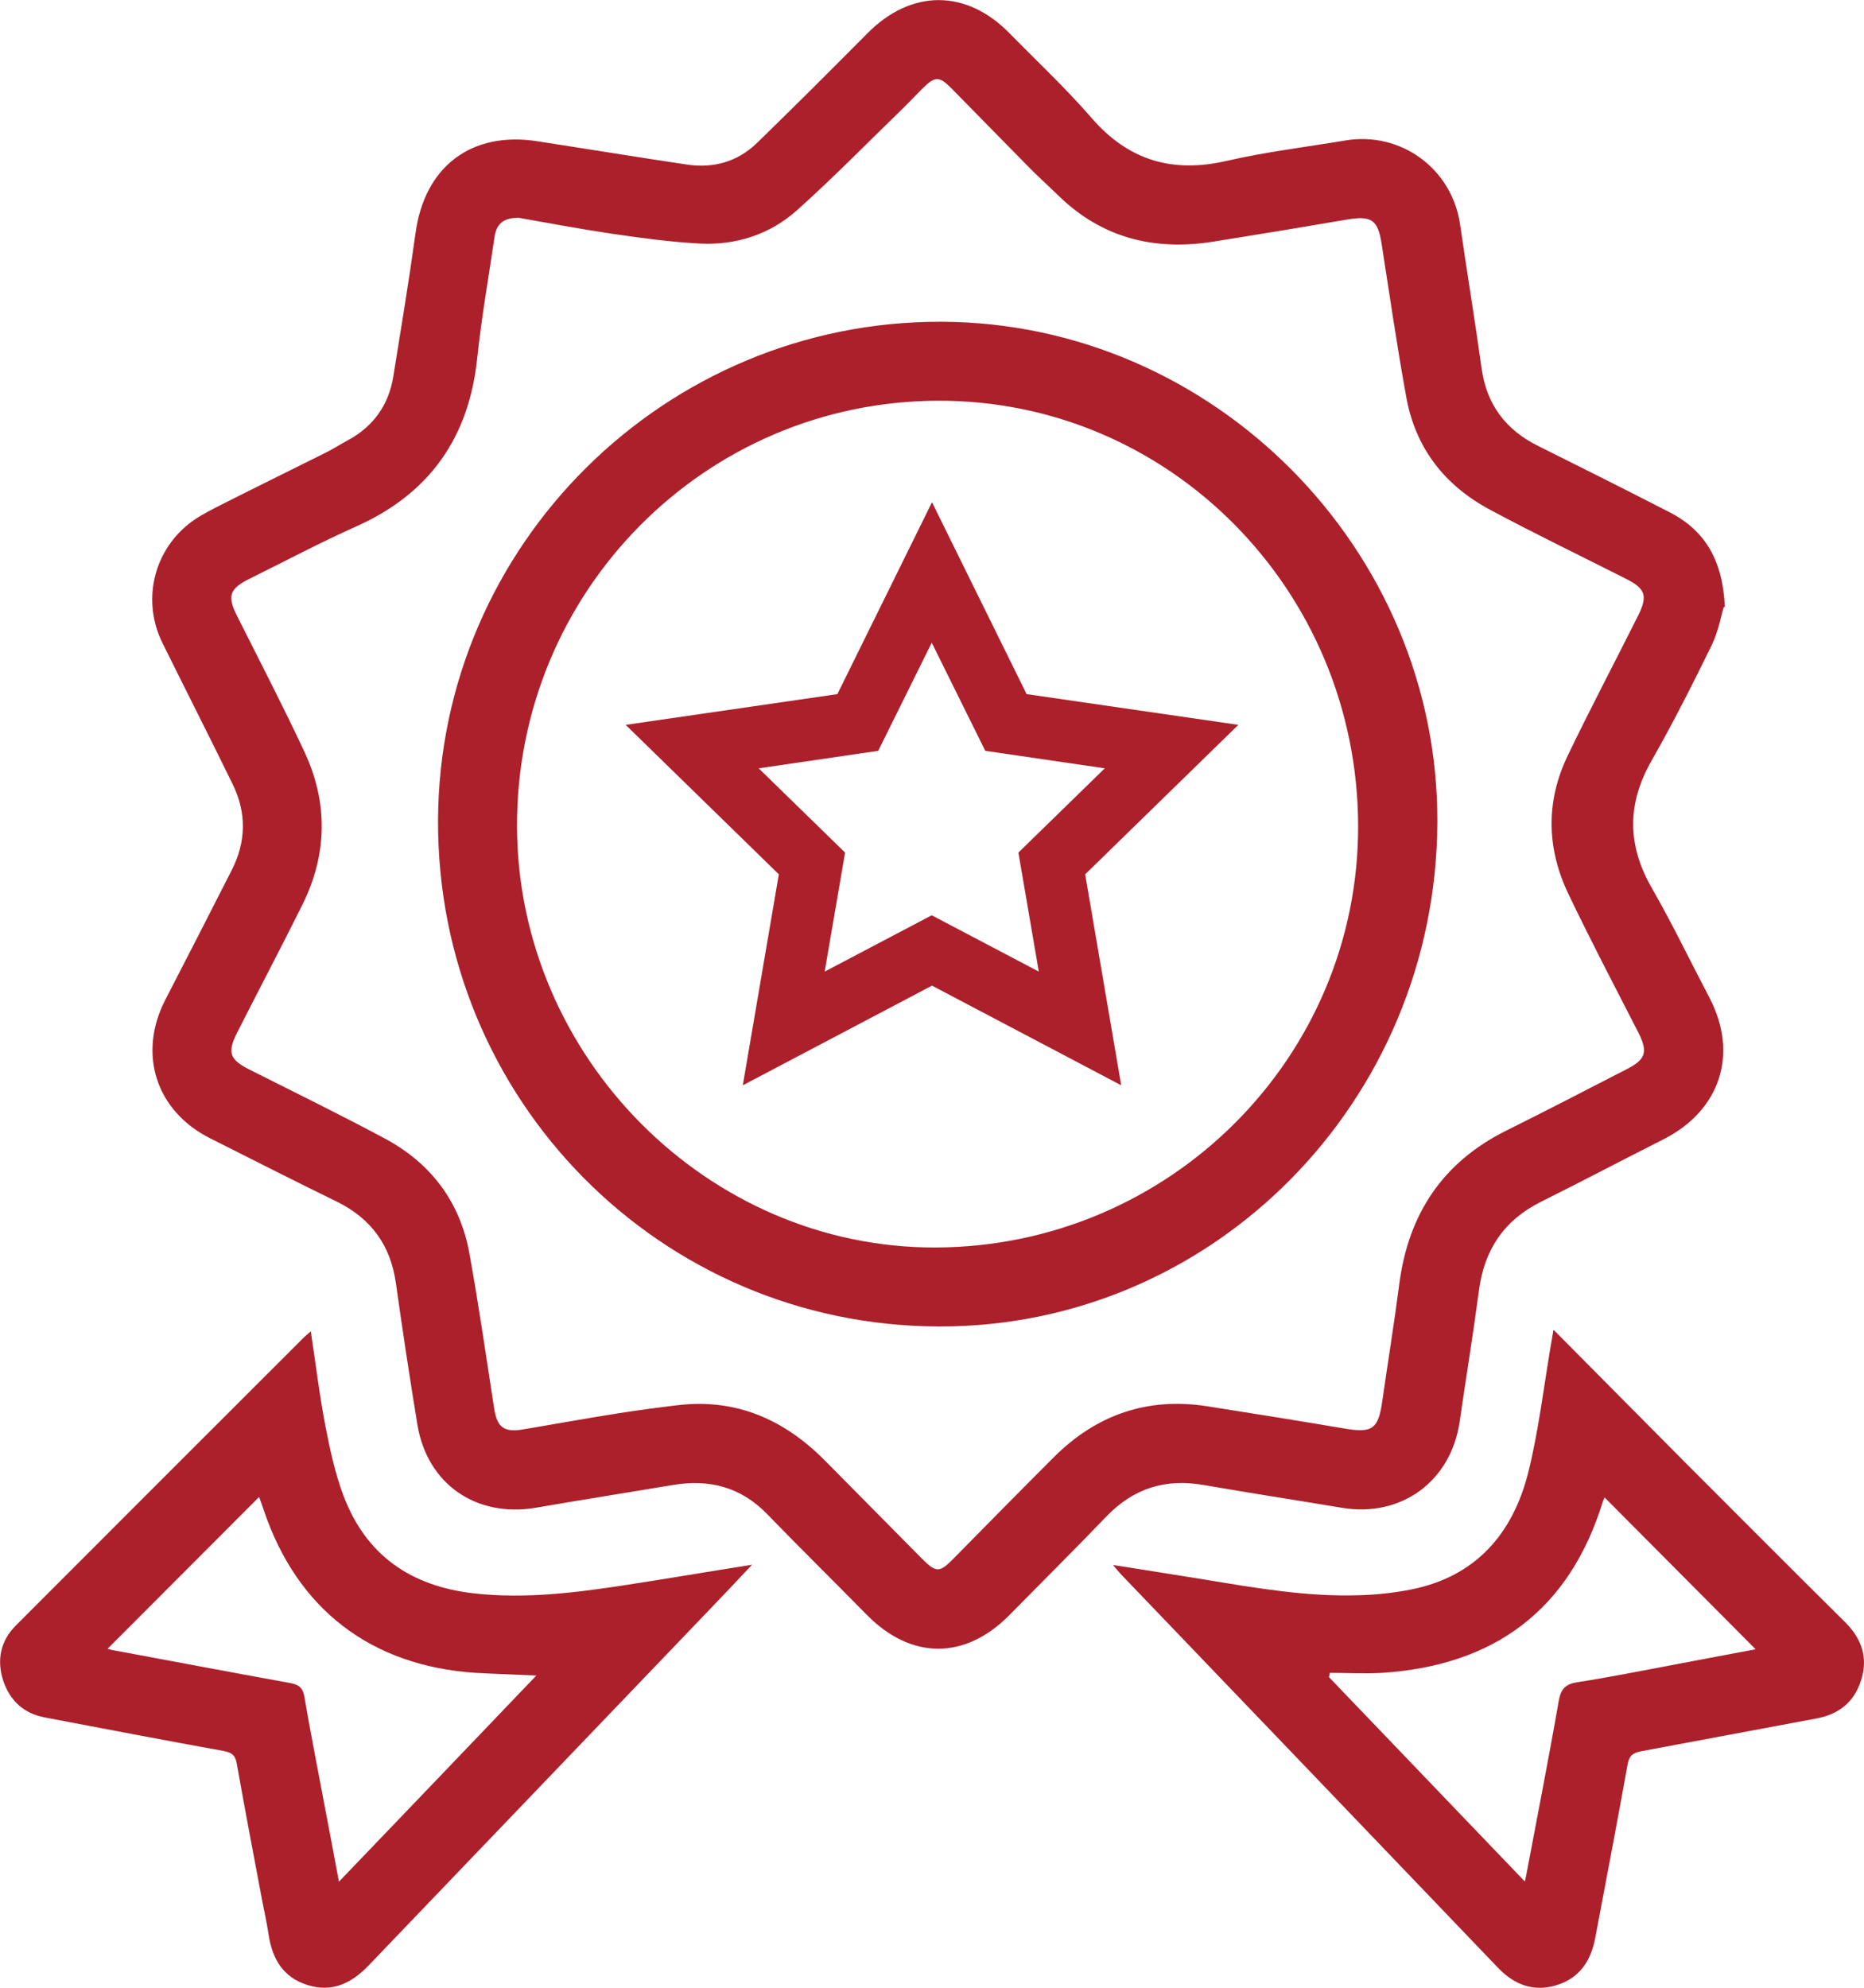
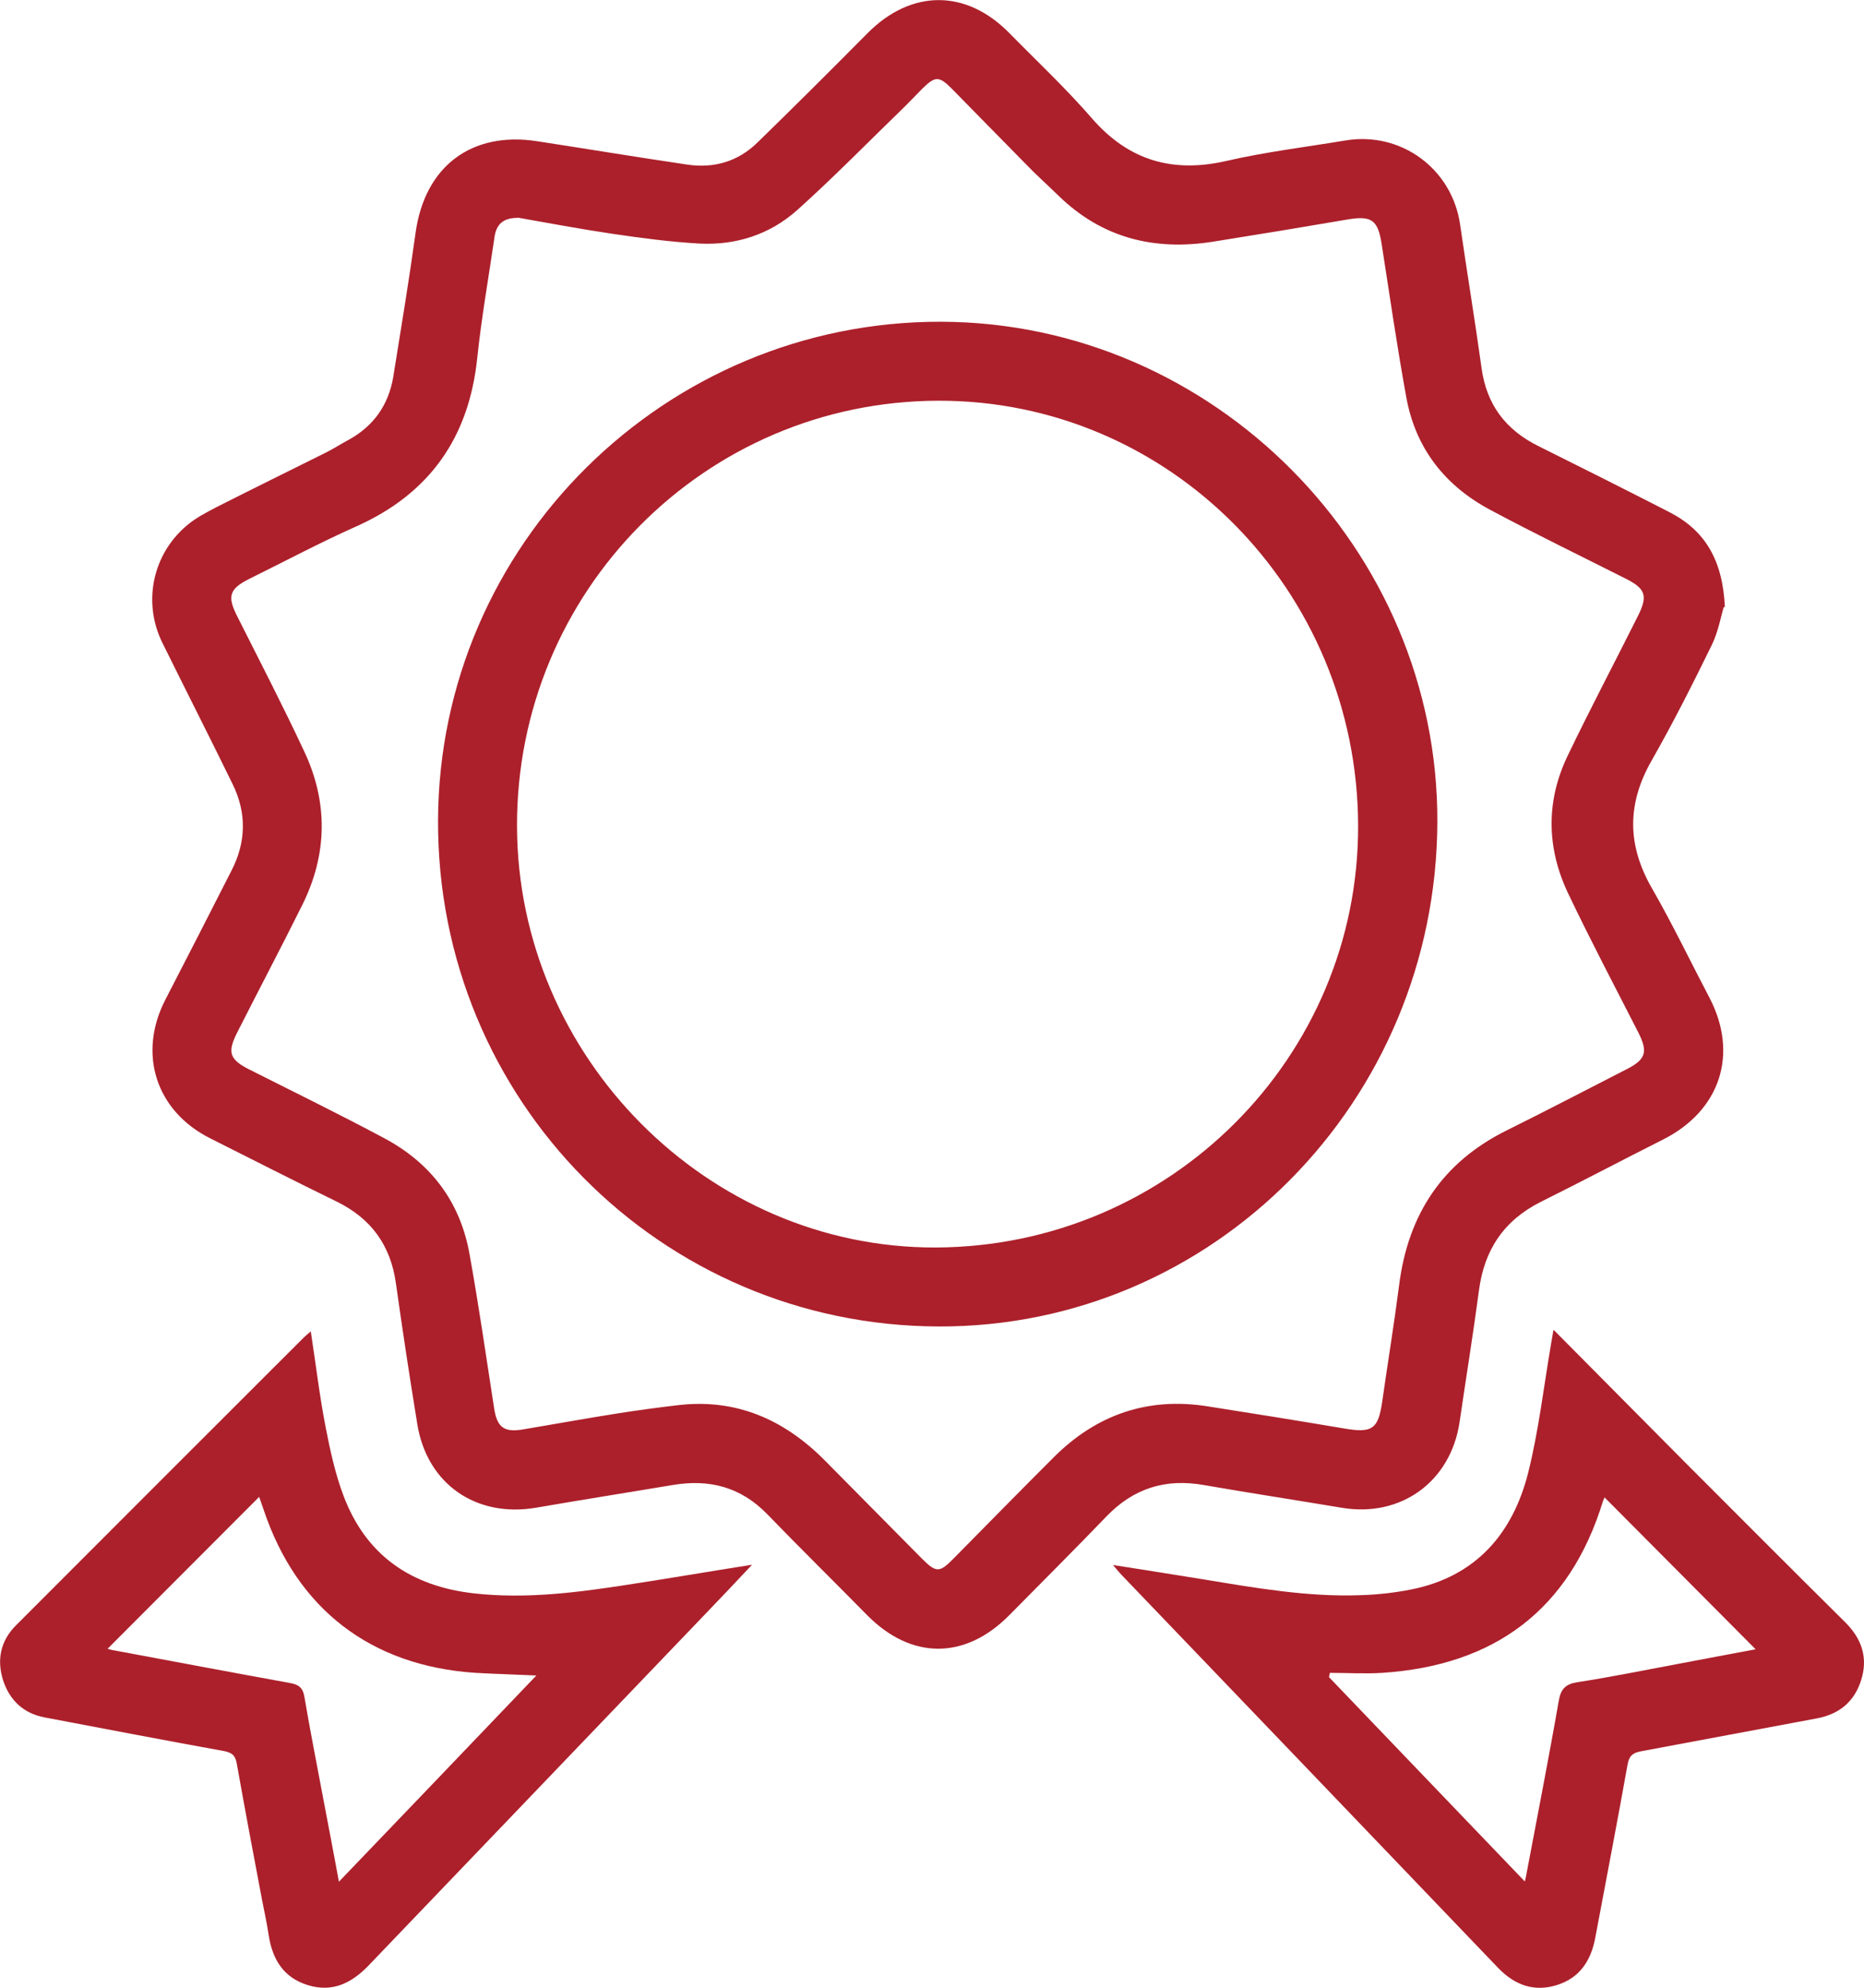
<svg xmlns="http://www.w3.org/2000/svg" id="Layer_2" data-name="Layer 2" viewBox="0 0 70.34 75">
  <defs>
    <style>
      .cls-1 {
        fill: #ac202b;
        stroke-width: 0px;
      }
    </style>
  </defs>
  <g id="Layer_1-2" data-name="Layer 1">
    <g>
      <g>
        <path class="cls-1" d="M65.05,22.9c-.1.31-.2.91-.45,1.43-.72,1.47-1.46,2.94-2.27,4.36-.94,1.64-.93,3.2.01,4.83.77,1.34,1.44,2.74,2.16,4.11,1.12,2.13.42,4.27-1.73,5.36-1.55.78-3.08,1.59-4.63,2.36-1.39.7-2.13,1.81-2.33,3.34-.22,1.66-.49,3.31-.73,4.96-.33,2.25-2.21,3.62-4.45,3.24-1.74-.29-3.49-.56-5.22-.86-1.44-.25-2.64.13-3.66,1.19-1.2,1.25-2.43,2.47-3.65,3.71-1.68,1.71-3.72,1.7-5.39,0-1.25-1.27-2.52-2.52-3.76-3.8-.99-1.02-2.18-1.33-3.55-1.1-1.73.29-3.45.56-5.18.86-2.25.38-4.1-.89-4.47-3.14-.29-1.77-.56-3.55-.81-5.33-.2-1.43-.93-2.44-2.23-3.08-1.6-.78-3.19-1.59-4.78-2.39-2.05-1.03-2.74-3.19-1.69-5.23.84-1.62,1.67-3.25,2.5-4.88.55-1.07.57-2.17.04-3.25-.87-1.78-1.77-3.55-2.65-5.33-.77-1.56-.36-3.41.99-4.49.31-.25.68-.44,1.04-.63,1.38-.7,2.77-1.38,4.15-2.07.28-.14.54-.31.82-.46.96-.52,1.53-1.32,1.71-2.39.29-1.8.59-3.61.84-5.42.34-2.51,2.1-3.86,4.6-3.47,1.88.29,3.76.6,5.65.88,1,.15,1.91-.11,2.64-.82,1.4-1.36,2.78-2.74,4.16-4.13,1.65-1.67,3.73-1.68,5.37,0,1.04,1.06,2.13,2.08,3.1,3.2,1.39,1.6,3.05,2.08,5.09,1.61,1.48-.34,2.98-.52,4.48-.77,2.1-.35,4.03,1.07,4.33,3.18.26,1.81.56,3.61.81,5.42.19,1.37.91,2.32,2.14,2.93,1.65.82,3.3,1.65,4.94,2.49,1.35.69,2.02,1.81,2.1,3.59ZM19.54,8.22c-.54,0-.81.23-.88.73-.22,1.51-.49,3.03-.65,4.55-.31,3-1.79,5.12-4.56,6.36-1.37.61-2.7,1.32-4.04,1.98-.76.38-.84.66-.46,1.41.85,1.69,1.72,3.37,2.52,5.08.92,1.94.89,3.91-.07,5.83-.8,1.61-1.64,3.2-2.45,4.8-.38.75-.29,1.02.47,1.4,1.69.85,3.38,1.68,5.05,2.57,1.78.94,2.9,2.41,3.25,4.4.35,1.94.63,3.89.93,5.83.11.68.36.89,1.05.78,1.2-.2,2.4-.42,3.61-.61.76-.12,1.51-.22,2.27-.31,2.2-.26,4.01.54,5.54,2.08,1.22,1.23,2.44,2.47,3.66,3.7.55.55.67.55,1.21,0,1.26-1.28,2.52-2.56,3.79-3.83,1.6-1.59,3.52-2.26,5.77-1.91,1.73.27,3.46.55,5.18.84,1.06.18,1.28.02,1.43-1.02.21-1.47.45-2.93.64-4.41.34-2.65,1.63-4.61,4.04-5.81,1.51-.75,3.01-1.53,4.51-2.3.76-.38.85-.66.47-1.41-.89-1.74-1.8-3.47-2.64-5.23-.82-1.72-.85-3.49-.02-5.21.85-1.77,1.77-3.51,2.65-5.27.38-.76.29-1.03-.47-1.41-1.7-.86-3.42-1.69-5.1-2.59-1.71-.91-2.82-2.32-3.17-4.24-.35-1.92-.63-3.85-.93-5.78-.14-.92-.38-1.09-1.28-.94-1.69.29-3.39.57-5.09.84-2.22.35-4.19-.14-5.83-1.74-.42-.41-.87-.81-1.28-1.24-.92-.93-1.84-1.88-2.76-2.81-.46-.46-.61-.46-1.08,0-.28.28-.54.56-.82.83-1.3,1.26-2.57,2.56-3.92,3.77-1.03.92-2.31,1.33-3.68,1.26-1.1-.06-2.21-.21-3.3-.37-1.22-.18-2.43-.41-3.57-.61Z" />
        <path class="cls-1" d="M11.73,50.25c.19,1.24.33,2.43.56,3.61.17.87.36,1.75.67,2.57.85,2.26,2.55,3.42,4.92,3.69,1.96.22,3.9-.03,5.83-.33,1.51-.23,3.02-.49,4.67-.75-.61.65-1.13,1.2-1.65,1.74-4.27,4.46-8.54,8.91-12.81,13.37-.65.68-1.38,1.04-2.31.75-.91-.28-1.33-.97-1.47-1.88-.07-.46-.17-.92-.26-1.38-.32-1.69-.64-3.38-.94-5.07-.05-.31-.16-.44-.49-.5-2.26-.41-4.51-.84-6.77-1.27-.79-.15-1.31-.64-1.56-1.39-.25-.78-.1-1.5.48-2.08,3.62-3.63,7.25-7.25,10.87-10.87.06-.06.14-.12.25-.22ZM20.25,63.22c-.85-.04-1.58-.06-2.3-.1-3.95-.26-6.74-2.4-8-6.15-.06-.17-.12-.34-.17-.49-1.92,1.93-3.82,3.82-5.72,5.73.07.02.15.05.24.06,2.21.41,4.42.83,6.63,1.23.34.06.5.17.56.54.21,1.25.46,2.49.69,3.73.2,1.05.4,2.09.61,3.23,2.51-2.62,4.95-5.16,7.45-7.78Z" />
-         <path class="cls-1" d="M58.64,50.19c1.7,1.71,3.31,3.34,4.93,4.97,2.02,2.02,4.04,4.05,6.07,6.06.62.62.86,1.34.59,2.18-.26.82-.83,1.28-1.68,1.44-2.21.41-4.42.83-6.63,1.24-.31.06-.44.17-.5.49-.39,2.18-.81,4.36-1.22,6.54-.16.86-.58,1.52-1.45,1.79-.86.27-1.59,0-2.21-.64-4.74-4.95-9.49-9.91-14.24-14.86-.08-.09-.16-.18-.3-.35,1.22.19,2.34.37,3.46.55,1.94.32,3.89.66,5.86.59.65-.02,1.31-.09,1.95-.22,2.43-.49,3.82-2.11,4.4-4.41.39-1.57.58-3.19.85-4.79.03-.15.05-.3.1-.58ZM57.54,70.99c.04-.15.05-.21.06-.27.41-2.18.84-4.35,1.22-6.54.08-.46.26-.64.72-.71,1.23-.19,2.46-.44,3.69-.67,1.02-.19,2.04-.39,3.02-.57-1.9-1.91-3.8-3.82-5.7-5.73-.01.03-.04.09-.06.14-1.26,4.11-4.1,6.2-8.33,6.48-.66.04-1.32,0-1.98,0,0,.05-.02.11-.03.16,2.44,2.54,4.87,5.09,7.38,7.7Z" />
+         <path class="cls-1" d="M58.64,50.19c1.7,1.71,3.31,3.34,4.93,4.97,2.02,2.02,4.04,4.05,6.07,6.06.62.62.86,1.34.59,2.18-.26.82-.83,1.28-1.68,1.44-2.21.41-4.42.83-6.63,1.24-.31.06-.44.17-.5.49-.39,2.18-.81,4.36-1.22,6.54-.16.86-.58,1.52-1.45,1.79-.86.27-1.59,0-2.21-.64-4.74-4.95-9.49-9.91-14.24-14.86-.08-.09-.16-.18-.3-.35,1.22.19,2.34.37,3.46.55,1.94.32,3.89.66,5.86.59.65-.02,1.31-.09,1.95-.22,2.43-.49,3.82-2.11,4.4-4.41.39-1.57.58-3.19.85-4.79.03-.15.05-.3.1-.58M57.54,70.99c.04-.15.05-.21.06-.27.41-2.18.84-4.35,1.22-6.54.08-.46.26-.64.72-.71,1.23-.19,2.46-.44,3.69-.67,1.02-.19,2.04-.39,3.02-.57-1.9-1.91-3.8-3.82-5.7-5.73-.01.03-.04.09-.06.14-1.26,4.11-4.1,6.2-8.33,6.48-.66.04-1.32,0-1.98,0,0,.05-.02.11-.03.16,2.44,2.54,4.87,5.09,7.38,7.7Z" />
        <path class="cls-1" d="M35.42,50.05c-10.5-.03-18.93-8.56-18.89-19.1.04-10.39,8.57-18.84,18.99-18.81,10.27.03,18.76,8.59,18.72,18.88-.04,10.54-8.46,19.06-18.81,19.03ZM51.25,31.14c-.03-8.87-7.12-16.04-15.84-16.02-8.82.02-15.93,7.21-15.9,16.07.03,8.7,7.21,15.91,15.8,15.88,8.82-.03,15.97-7.17,15.94-15.93Z" />
      </g>
-       <path class="cls-1" d="M42.31,40.95l-7.14-3.76-7.14,3.76,1.36-7.96-5.78-5.64,7.99-1.16,3.57-7.24,3.57,7.24,7.99,1.16-5.78,5.64,1.36,7.96ZM35.17,34.54l4.03,2.12-.77-4.49,3.26-3.18-4.51-.66-2.02-4.08-2.02,4.08-4.51.66,3.26,3.18-.77,4.49,4.03-2.12Z" />
    </g>
  </g>
</svg>